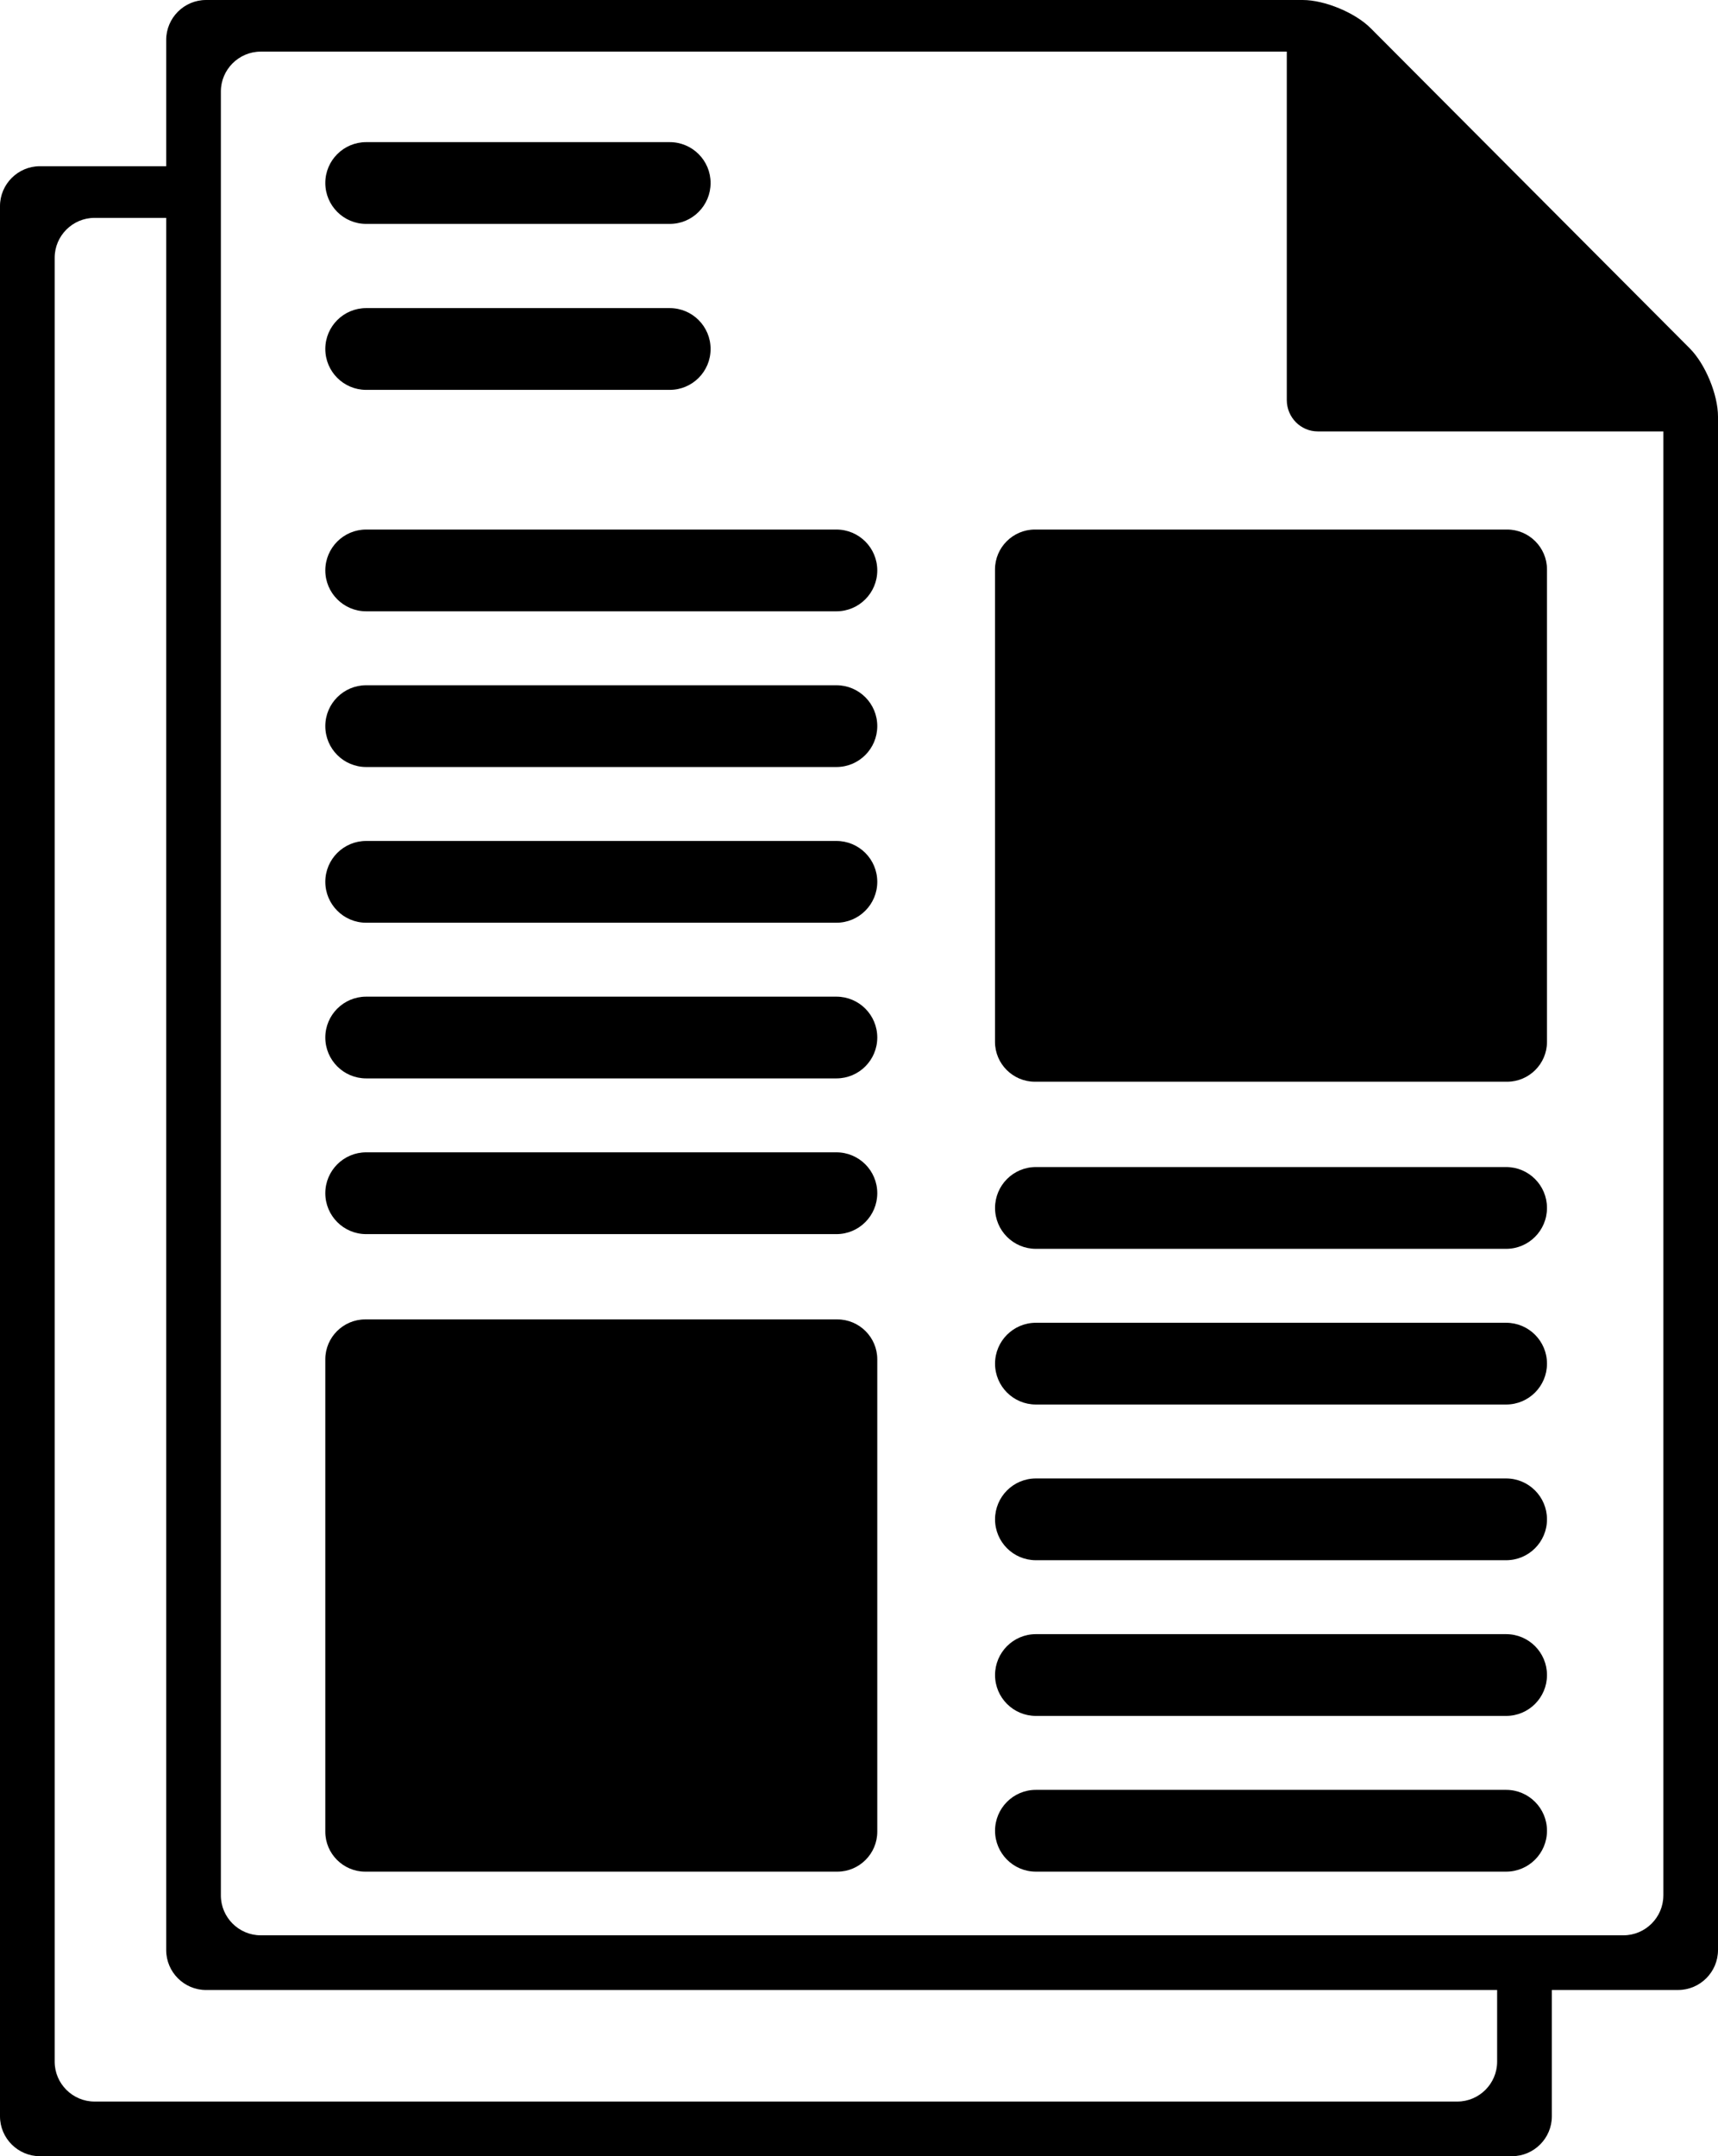
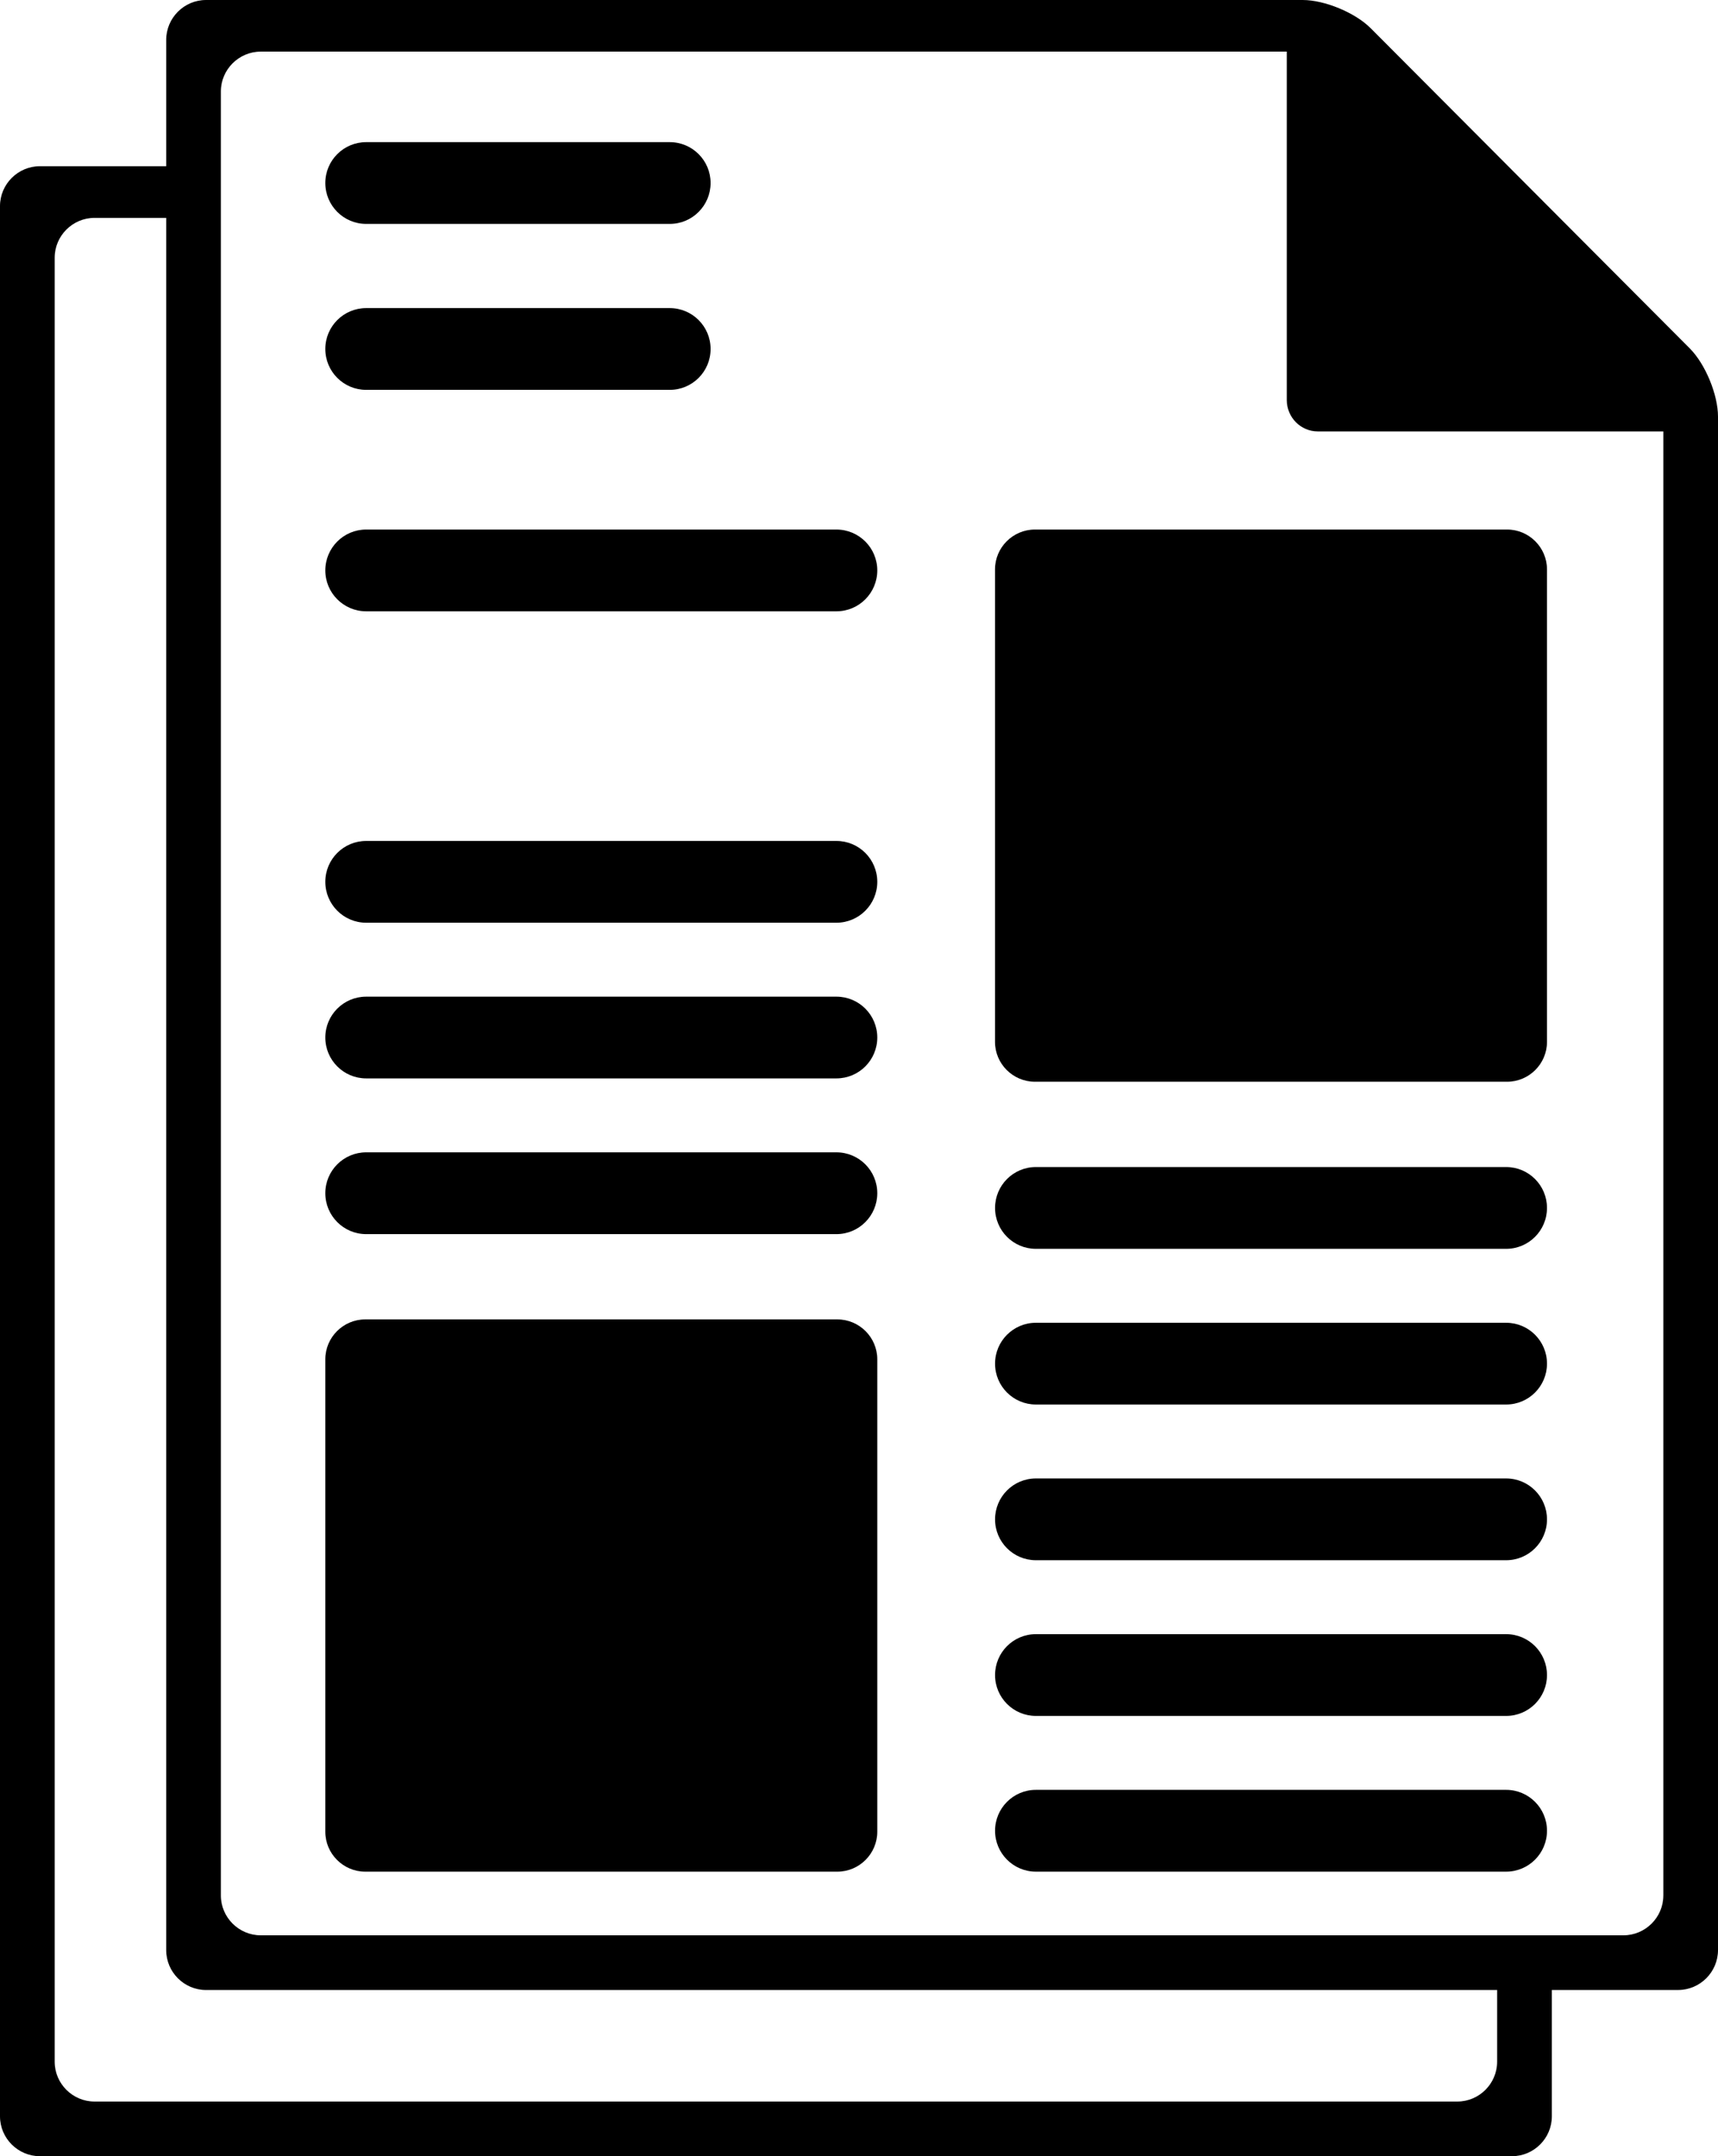
<svg xmlns="http://www.w3.org/2000/svg" xmlns:ns1="http://www.inkscape.org/namespaces/inkscape" xmlns:ns2="http://sodipodi.sourceforge.net/DTD/sodipodi-0.dtd" version="1.1" x="0px" y="0px" viewBox="0 0 71.74 89.999" enable-background="new 0 0 100 100" xml:space="preserve" id="svg4236" ns1:version="0.91 r13725" ns2:docname="noun_10807_cc.svg" width="71.74" height="89.999">
  <defs id="defs4276" />
  <ns2:namedview pagecolor="#ffffff" bordercolor="#666666" borderopacity="1" objecttolerance="10" gridtolerance="10" guidetolerance="10" ns1:pageopacity="0" ns1:pageshadow="2" ns1:window-width="1867" ns1:window-height="1056" id="namedview4274" showgrid="false" fit-margin-top="0" fit-margin-left="0" fit-margin-right="0" fit-margin-bottom="0" ns1:zoom="7.352" ns1:cx="35.87" ns1:cy="32.499" ns1:window-x="53" ns1:window-y="24" ns1:window-maximized="1" ns1:current-layer="svg4236" />
  <g id="g4238" transform="translate(-14.13,-5)">
    <path d="m 49.057,56.512 -19.637,0 c -0.941,0 -1.706,-0.765 -1.706,-1.708 0,-0.942 0.765,-1.706 1.706,-1.706 l 19.637,0 c 0.943,0 1.706,0.764 1.706,1.706 0,0.943 -0.763,1.708 -1.706,1.708 z" id="path4240" ns1:connector-curvature="0" />
    <path d="M 71.368,6.179 C 70.722,5.53 69.444,5 68.529,5 L 22.733,5 C 21.818,5 21.07,5.749 21.07,6.665 l 0,3.61 0,1.663 -5.275,0 c -0.915,0 -1.665,0.749 -1.665,1.665 l 0,79.731 c 0,0.916 0.75,1.665 1.665,1.665 l 61.472,0 c 0.915,0 1.665,-0.749 1.665,-1.665 l 0,-5.273 1.663,0 3.61,0 c 0.915,0 1.665,-0.749 1.665,-1.665 l 0,-64.008 c 0,-0.915 -0.529,-2.193 -1.175,-2.842 L 71.368,6.179 Z m 5.279,84.875 c 0,0.916 -0.748,1.664 -1.663,1.664 l -56.907,0 c -0.915,0 -1.664,-0.748 -1.664,-1.664 l 0,-75.296 c 0,-0.915 0.749,-1.664 1.664,-1.664 l 2.993,0 0,1.664 0,70.639 c 0,0.916 0.748,1.665 1.663,1.665 l 52.251,0 1.663,0 0,2.992 z m 6.941,-6.939 c 0,0.914 -0.75,1.664 -1.665,1.664 l -1.328,0 c -0.915,0 -2.177,0 -2.805,0 -0.629,0 -1.891,0 -2.806,0 l -49.968,0 c -0.914,0 -1.663,-0.75 -1.663,-1.664 l 0,-68.357 c 0,-0.915 0,-2.149 0,-2.741 0,-0.593 0,-1.826 0,-2.741 l 0,-1.457 c 0,-0.915 0.749,-1.664 1.663,-1.664 l 42.848,0 0,1.664 0,6.079 c 0,0.914 0,2.413 0,3.328 l 0,0.503 c 0,0.915 0,2.252 0,2.971 0,0.719 0.581,1.307 1.291,1.307 0.712,0 2.042,0 2.958,0 l 0.513,0 c 0.915,0 2.412,0 3.328,0 l 5.97,0 1.665,0 0,61.108 z" id="path4242" ns1:connector-curvature="0" />
    <path d="m 42.097,14.346 -12.677,0 c -0.941,0 -1.706,-0.765 -1.706,-1.708 0,-0.941 0.765,-1.705 1.706,-1.705 l 12.677,0 c 0.942,0 1.706,0.764 1.706,1.705 0,0.943 -0.764,1.708 -1.706,1.708 z" id="path4244" ns1:connector-curvature="0" />
    <path d="m 42.097,21.273 -12.677,0 c -0.941,0 -1.706,-0.764 -1.706,-1.707 0,-0.942 0.765,-1.706 1.706,-1.706 l 12.677,0 c 0.942,0 1.706,0.764 1.706,1.706 0,0.944 -0.764,1.707 -1.706,1.707 z" id="path4246" ns1:connector-curvature="0" />
    <path d="m 49.057,30.516 -19.637,0 c -0.941,0 -1.706,-0.765 -1.706,-1.707 0,-0.942 0.765,-1.706 1.706,-1.706 l 19.637,0 c 0.943,0 1.706,0.764 1.706,1.706 0,0.942 -0.763,1.707 -1.706,1.707 z" id="path4248" ns1:connector-curvature="0" />
-     <path d="m 49.057,37.015 -19.637,0 c -0.941,0 -1.706,-0.765 -1.706,-1.708 0,-0.942 0.765,-1.705 1.706,-1.705 l 19.637,0 c 0.943,0 1.706,0.763 1.706,1.705 0,0.943 -0.763,1.708 -1.706,1.708 z" id="path4250" ns1:connector-curvature="0" />
    <path d="m 49.057,43.514 -19.637,0 c -0.941,0 -1.706,-0.765 -1.706,-1.707 0,-0.943 0.765,-1.706 1.706,-1.706 l 19.637,0 c 0.943,0 1.706,0.763 1.706,1.706 0,0.942 -0.763,1.707 -1.706,1.707 z" id="path4252" ns1:connector-curvature="0" />
    <path d="m 49.057,50.012 -19.637,0 c -0.941,0 -1.706,-0.764 -1.706,-1.706 0,-0.943 0.765,-1.706 1.706,-1.706 l 19.637,0 c 0.943,0 1.706,0.763 1.706,1.706 0,0.942 -0.763,1.706 -1.706,1.706 z" id="path4254" ns1:connector-curvature="0" />
    <path d="m 77.023,53.712 -19.637,0 c -0.941,0 -1.705,0.764 -1.705,1.707 0,0.943 0.764,1.707 1.705,1.707 l 19.638,0 c 0.942,0 1.705,-0.764 1.705,-1.707 0,-0.943 -0.763,-1.707 -1.706,-1.707 z" id="path4256" ns1:connector-curvature="0" />
    <path d="m 77.023,79.708 -19.637,0 c -0.941,0 -1.705,0.765 -1.705,1.707 0,0.942 0.764,1.707 1.705,1.707 l 19.638,0 c 0.942,0 1.705,-0.765 1.705,-1.707 0,-0.942 -0.763,-1.707 -1.706,-1.707 z" id="path4258" ns1:connector-curvature="0" />
    <path d="m 77.023,73.209 -19.637,0 c -0.941,0 -1.705,0.765 -1.705,1.708 0,0.941 0.764,1.705 1.705,1.705 l 19.638,0 c 0.942,0 1.705,-0.764 1.705,-1.705 0,-0.943 -0.763,-1.708 -1.706,-1.708 z" id="path4260" ns1:connector-curvature="0" />
    <path d="m 77.023,66.71 -19.637,0 c -0.941,0 -1.705,0.765 -1.705,1.708 0,0.942 0.764,1.705 1.705,1.705 l 19.638,0 c 0.942,0 1.705,-0.763 1.705,-1.705 0,-0.943 -0.763,-1.708 -1.706,-1.708 z" id="path4262" ns1:connector-curvature="0" />
    <path d="m 77.023,60.212 -19.637,0 c -0.941,0 -1.705,0.764 -1.705,1.706 0,0.943 0.764,1.706 1.705,1.706 l 19.638,0 c 0.942,0 1.705,-0.763 1.705,-1.706 0,-0.942 -0.763,-1.706 -1.706,-1.706 z" id="path4264" ns1:connector-curvature="0" />
    <path d="m 50.763,81.457 c 0,0.915 -0.748,1.665 -1.664,1.665 l -19.721,0 c -0.914,0 -1.664,-0.75 -1.664,-1.665 l 0,-19.721 c 0,-0.915 0.75,-1.664 1.664,-1.664 l 19.721,0 c 0.916,0 1.664,0.749 1.664,1.664 l 0,19.721 z" id="path4266" ns1:connector-curvature="0" />
    <path d="m 78.729,28.767 c 0,-0.915 -0.749,-1.664 -1.664,-1.664 l -19.721,0 c -0.915,0 -1.665,0.749 -1.665,1.664 l 0,19.721 c 0,0.915 0.75,1.663 1.665,1.663 l 19.721,0 c 0.915,0 1.664,-0.748 1.664,-1.663 l 0,-19.721 z" id="path4268" ns1:connector-curvature="0" />
  </g>
</svg>